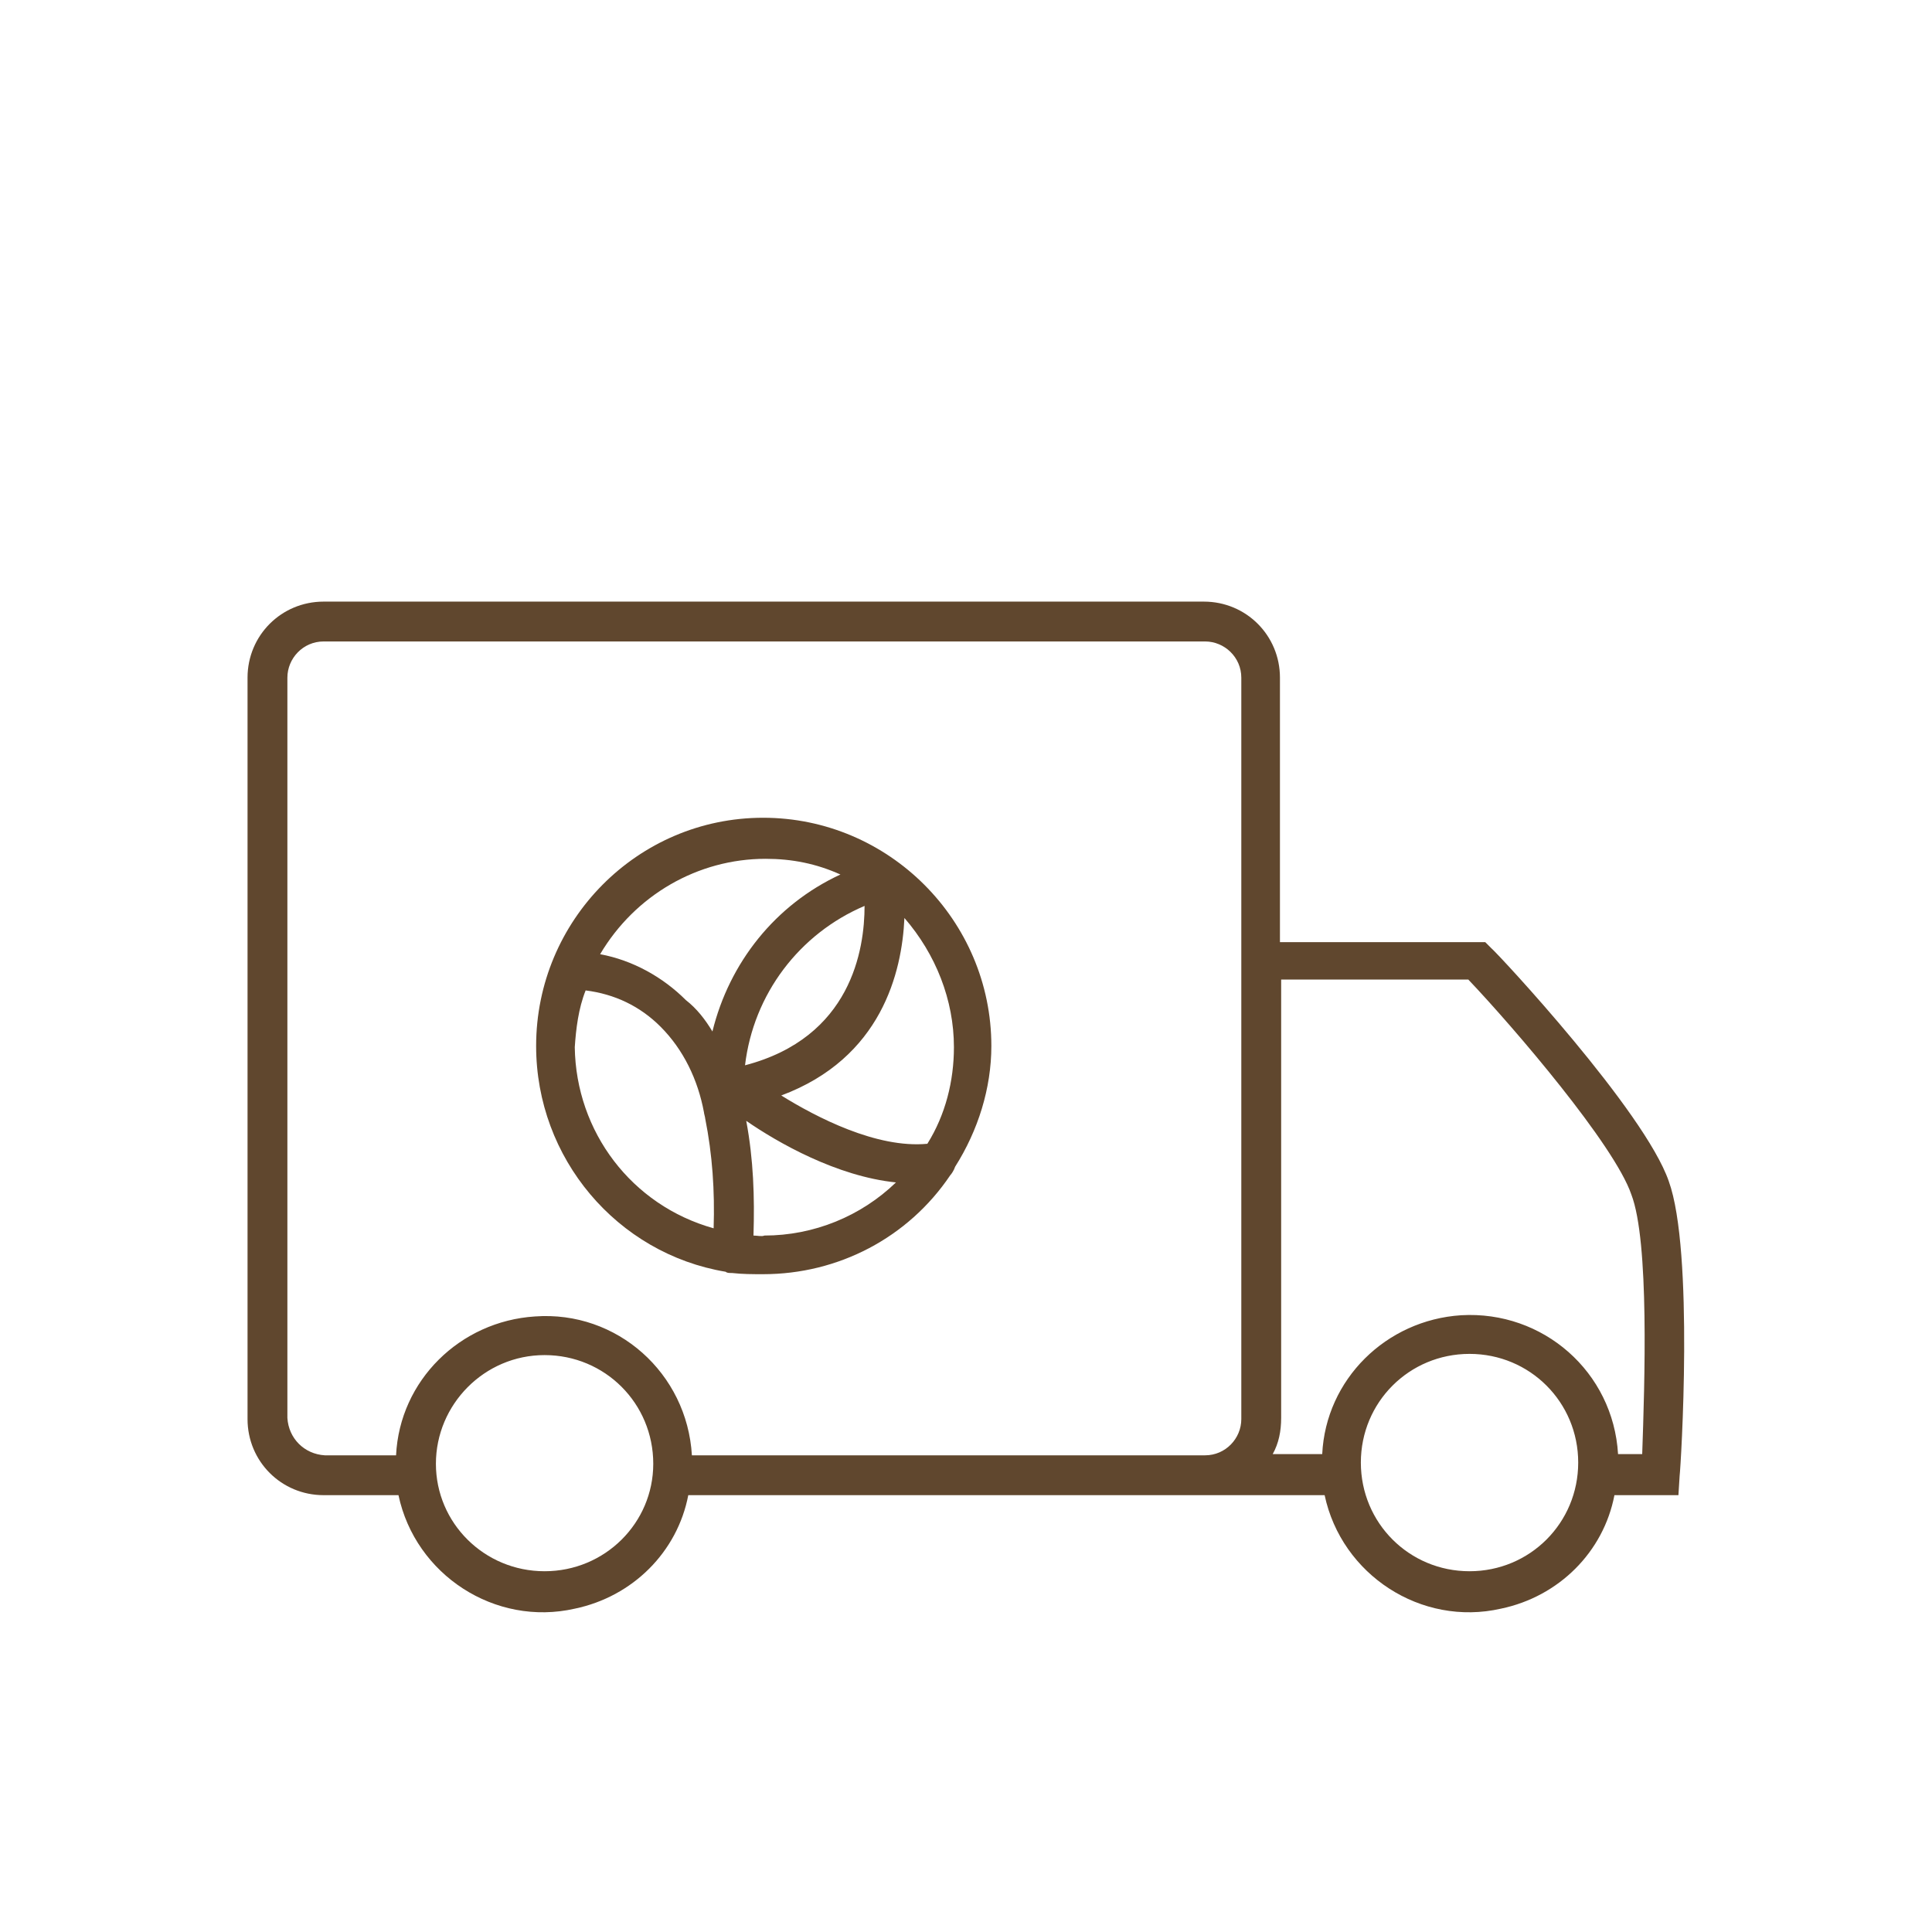
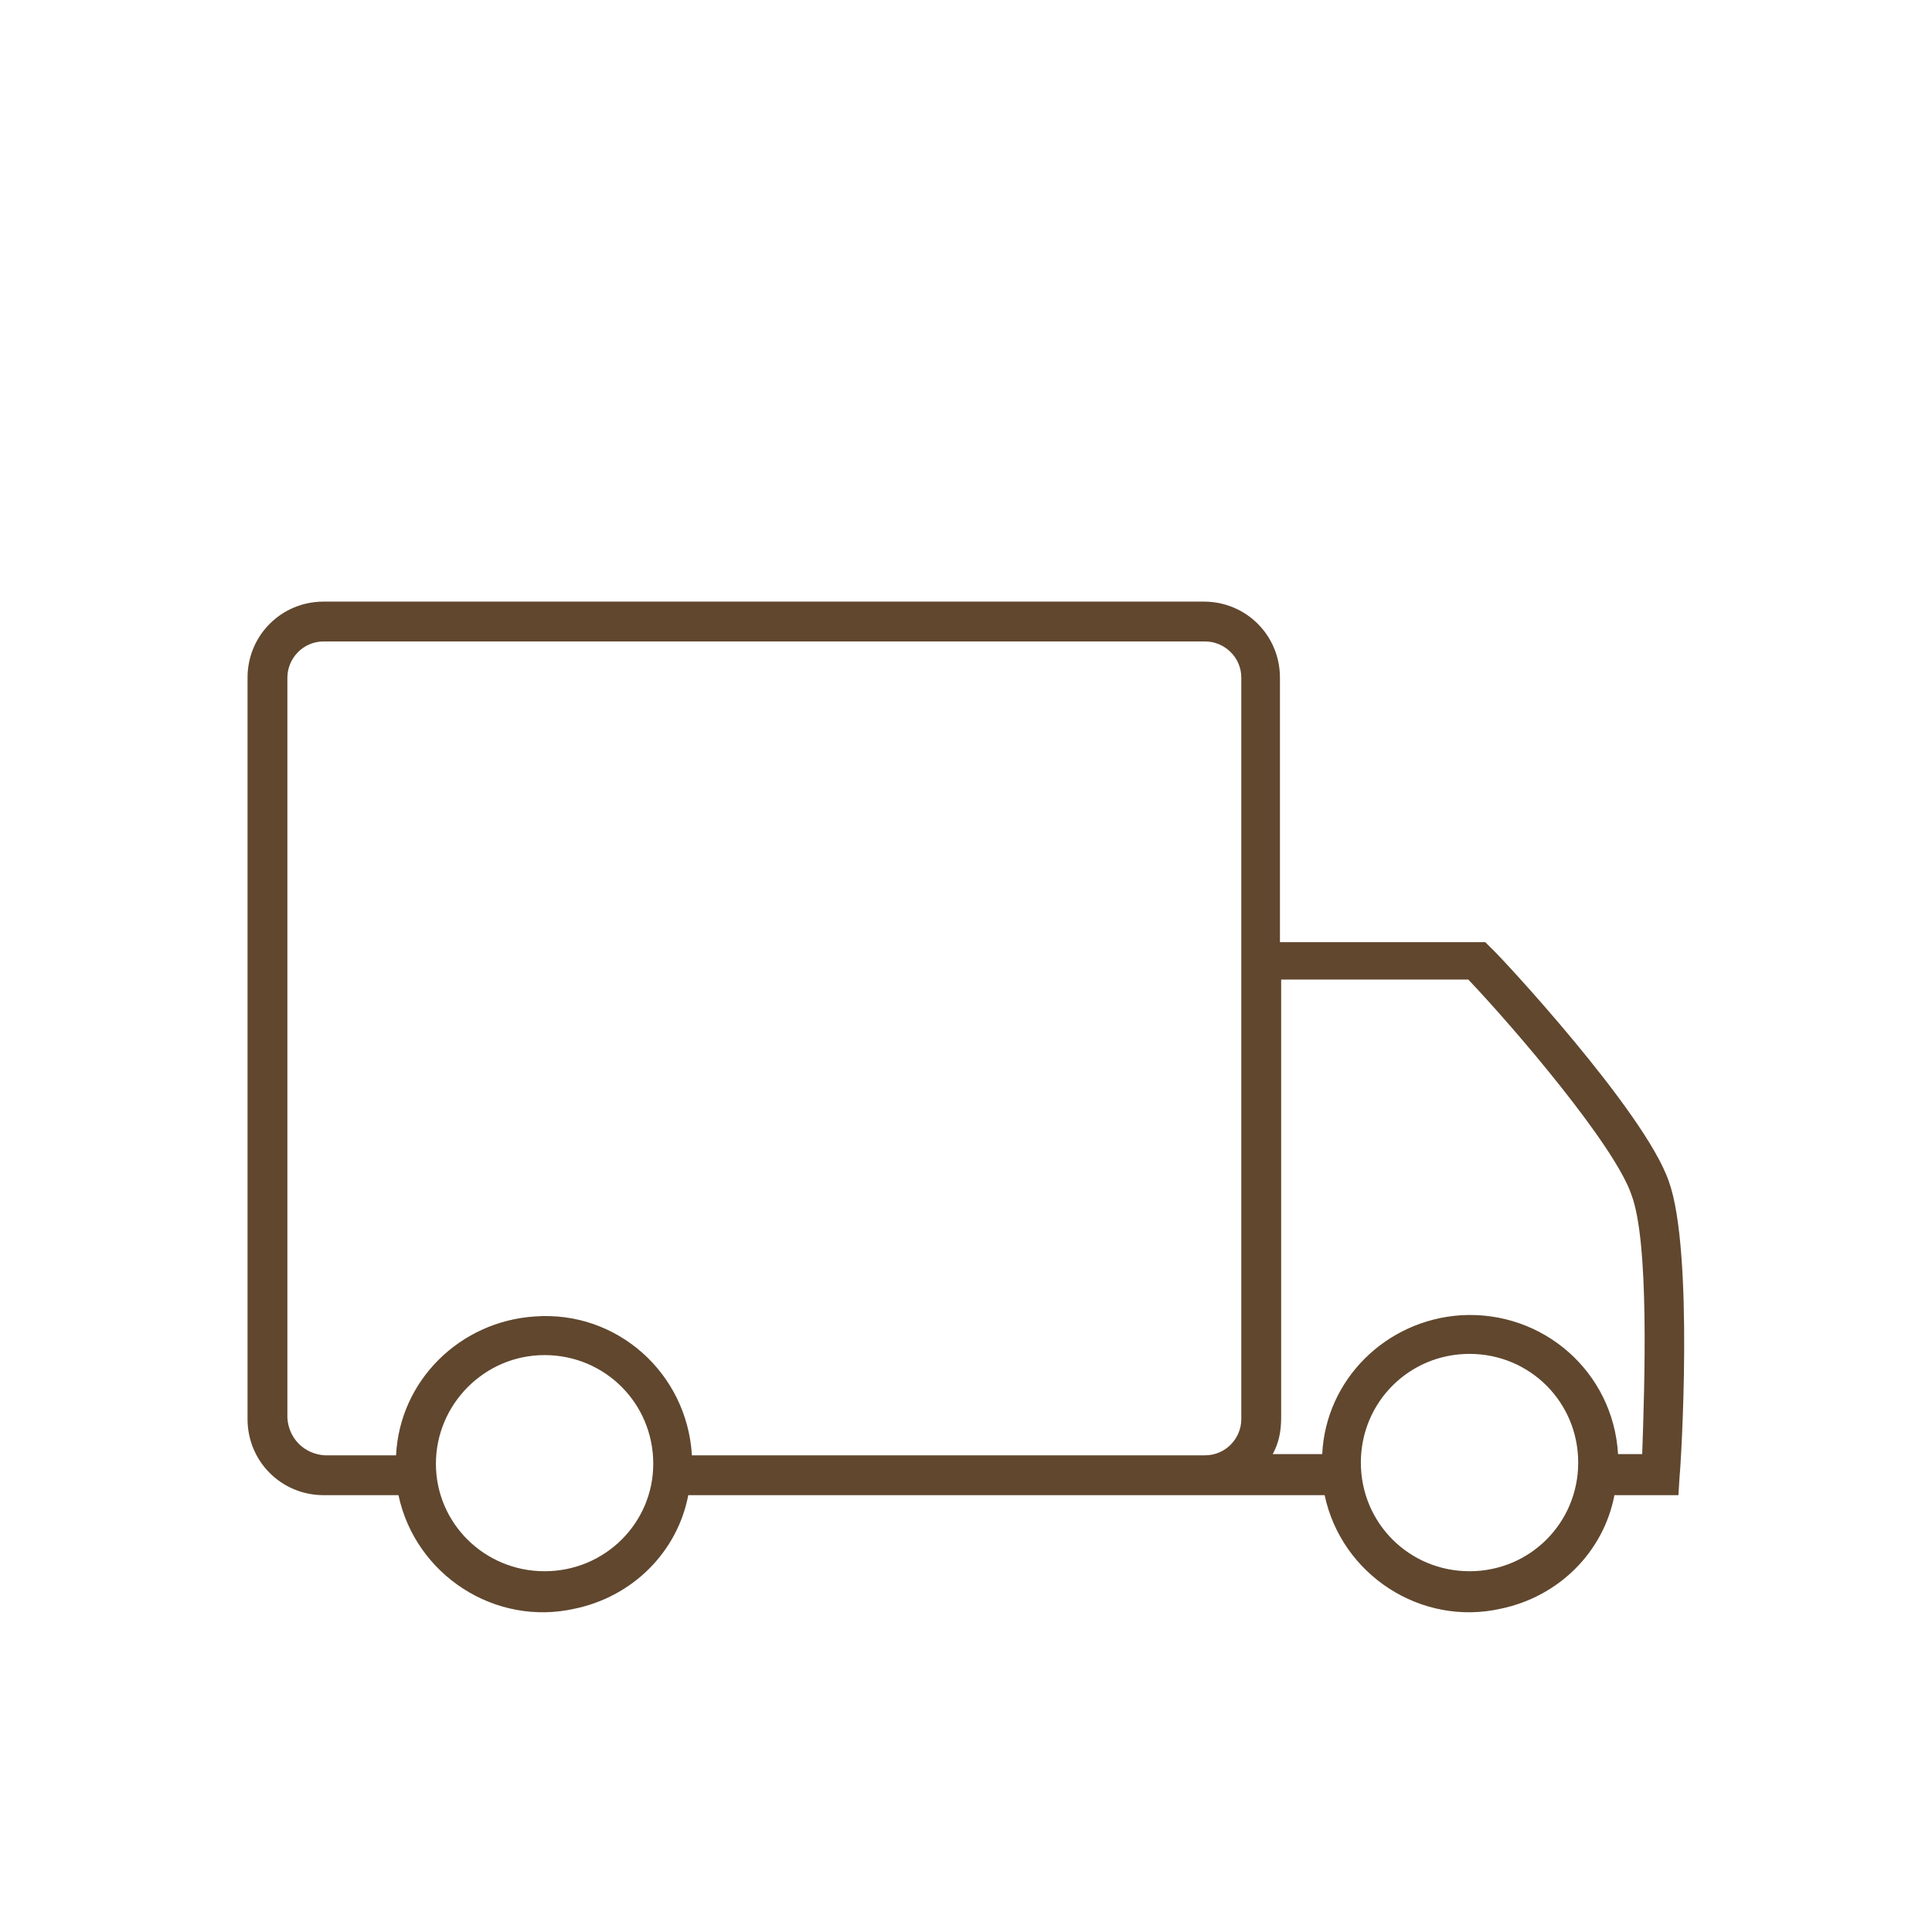
<svg xmlns="http://www.w3.org/2000/svg" version="1.1" id="delivery" x="0px" y="0px" viewBox="0 0 160 160" style="enable-background:new 0 0 160 160;" xml:space="preserve">
  <style type="text/css">
	.st0{fill:none;}
	.st1{fill:#60472E;}
</style>
-   <rect class="st0" width="160" height="160" />
  <g>
    <g>
      <g id="custom_1">
        <g id="Delivery-tile" transform="translate(0 23.223)">
          <path id="Tracé_471" class="st1" d="M138.2,74.6c-2-5.8-14.1-18.8-14.7-19.3l-0.5-0.5h-17V32.9c0-3.5-2.8-6.3-6.3-6.3H26.8      c-3.5,0-6.3,2.8-6.3,6.3v61.4c0,3.5,2.8,6.3,6.3,6.3h6.2c1.4,6.6,8,10.9,14.6,9.4c4.8-1,8.5-4.7,9.4-9.4h52.7      c1.4,6.6,8,10.9,14.6,9.4c4.8-1,8.5-4.7,9.4-9.4h5.3l0.1-1.6C139.2,98.2,140.3,80.4,138.2,74.6z M23.8,94.2V32.9      c0-1.6,1.3-3,3-3l0,0h73c1.6,0,3,1.3,3,3l0,0v61.4c0,1.6-1.3,3-3,3l0,0H57.3c-0.4-6.8-6.2-12-13-11.5      c-6.2,0.4-11.2,5.3-11.5,11.5h-5.9C25.2,97.2,23.9,95.9,23.8,94.2L23.8,94.2z M45.1,106.9c-5,0-9-4-9-8.9c0-4.9,4-9,9-9s9,4,9,9      C54.1,102.9,50.1,106.9,45.1,106.9L45.1,106.9L45.1,106.9z M121.7,106.9c-5,0-9-4-9-9s4-9,9-9s9,4,9,9S126.7,106.9,121.7,106.9      L121.7,106.9L121.7,106.9z M136,97.2h-2c-0.4-6.8-6.2-11.9-13-11.5c-6.2,0.4-11.2,5.3-11.5,11.5h-4.1c0.5-0.9,0.7-1.9,0.7-3      V57.9h15.5c3.8,4,12.1,13.7,13.5,17.8C136.6,79.6,136.2,91.4,136,97.2L136,97.2z" />
-           <path id="Tracé_472" class="st1" d="M60.1,82.1c0.1,0.1,0.3,0.1,0.4,0.1h0.1c0.9,0.1,1.7,0.1,2.6,0.1c6.2,0,12-3,15.5-8.2      c0.1-0.1,0.3-0.4,0.4-0.7c1.9-3,3-6.5,3-10c0-10.4-8.5-18.9-18.9-18.9S44.4,53,44.4,63.4C44.4,72.7,51.1,80.6,60.1,82.1z       M62.4,79.1c0.1-3.2,0-6.3-0.6-9.5c2.6,1.8,7.5,4.6,12.4,5.1c-2.9,2.8-6.8,4.4-10.9,4.4C63.1,79.2,62.7,79.1,62.4,79.1      L62.4,79.1z M79,63.5c0,2.8-0.7,5.6-2.2,8c-4.2,0.4-9.2-2.2-12.1-4c8.3-3.1,10-10.2,10.2-14.7C77.5,55.8,79,59.6,79,63.5      L79,63.5z M61.7,65c0.7-5.9,4.5-10.9,9.9-13.2C71.6,55.4,70.5,62.7,61.7,65L61.7,65z M63.4,47.9c2.2,0,4.2,0.4,6.2,1.3      c-5.4,2.5-9.2,7.3-10.6,13c-0.6-1-1.3-1.9-2.2-2.6c-1.9-1.9-4.4-3.3-7.1-3.8C52.6,50.9,57.8,47.9,63.4,47.9z M48.5,58.8      c2.4,0.3,4.5,1.3,6.2,3c1.9,1.9,3.1,4.4,3.6,7.1l0,0c0,0.1,0.1,0.4,0.1,0.5c0.6,3,0.8,6,0.7,9.1c-6.8-1.9-11.4-8-11.5-15      C47.7,62,47.9,60.3,48.5,58.8z" />
        </g>
      </g>
    </g>
  </g>
</svg>